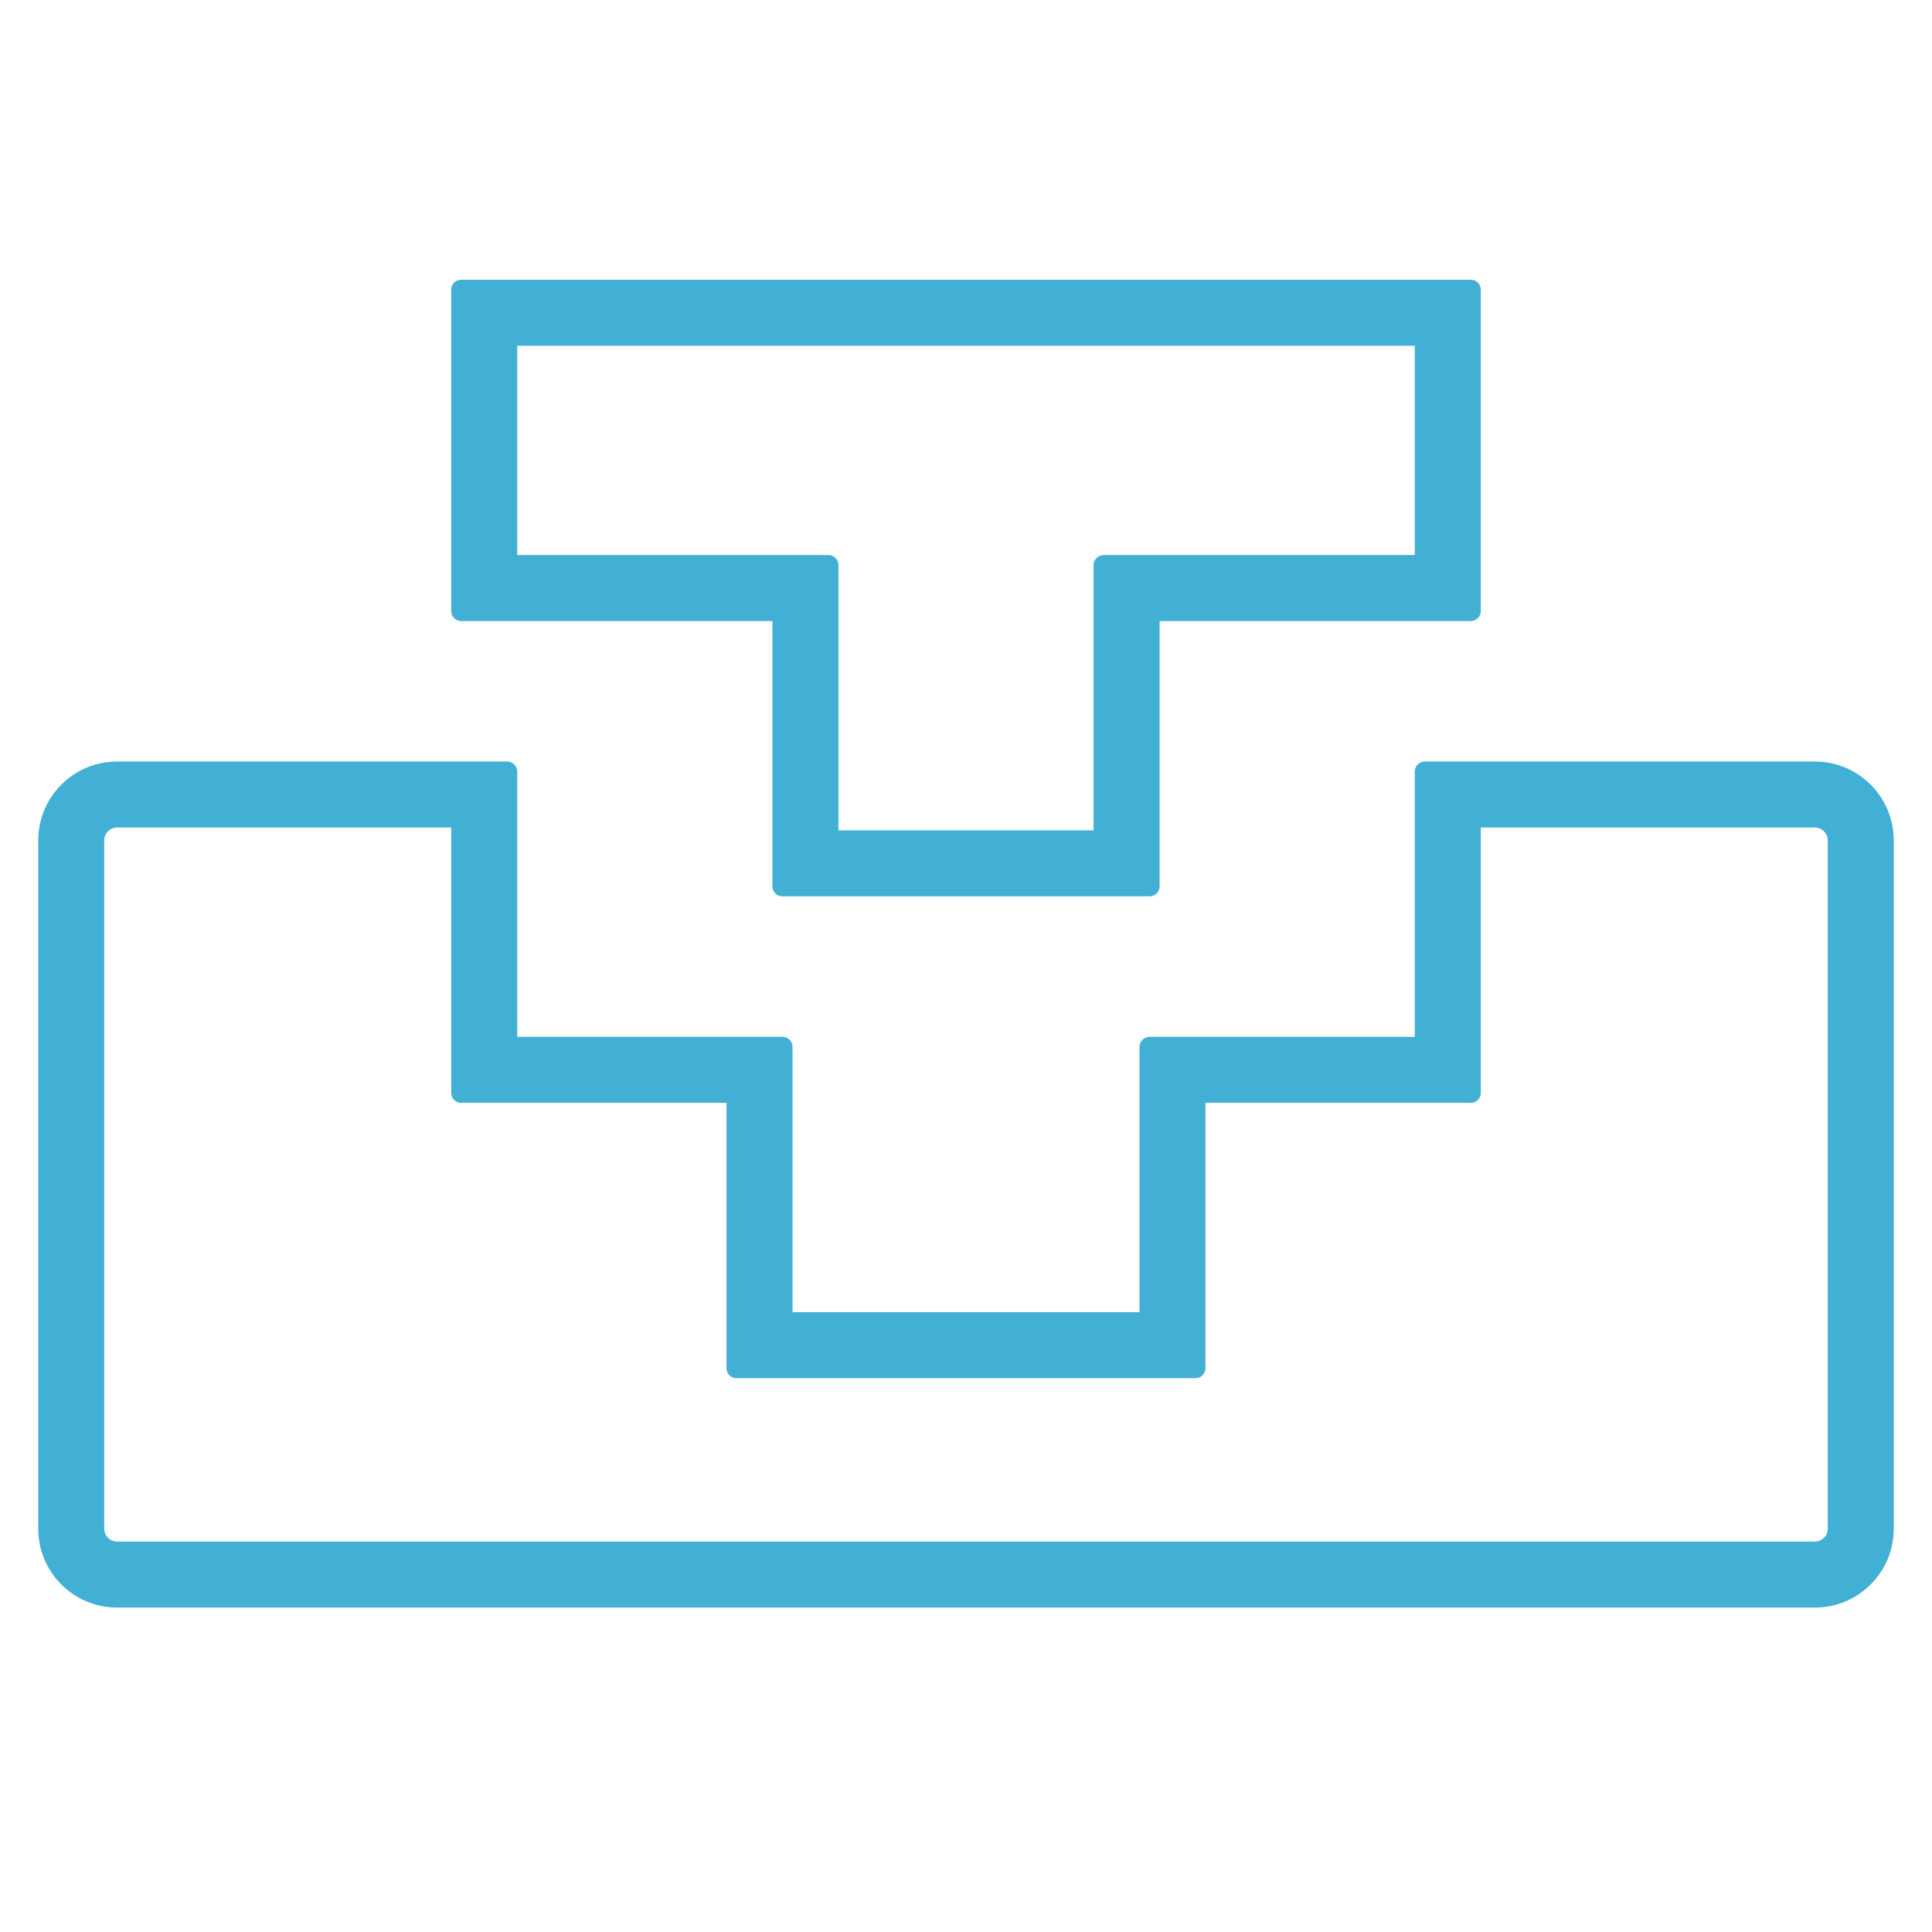
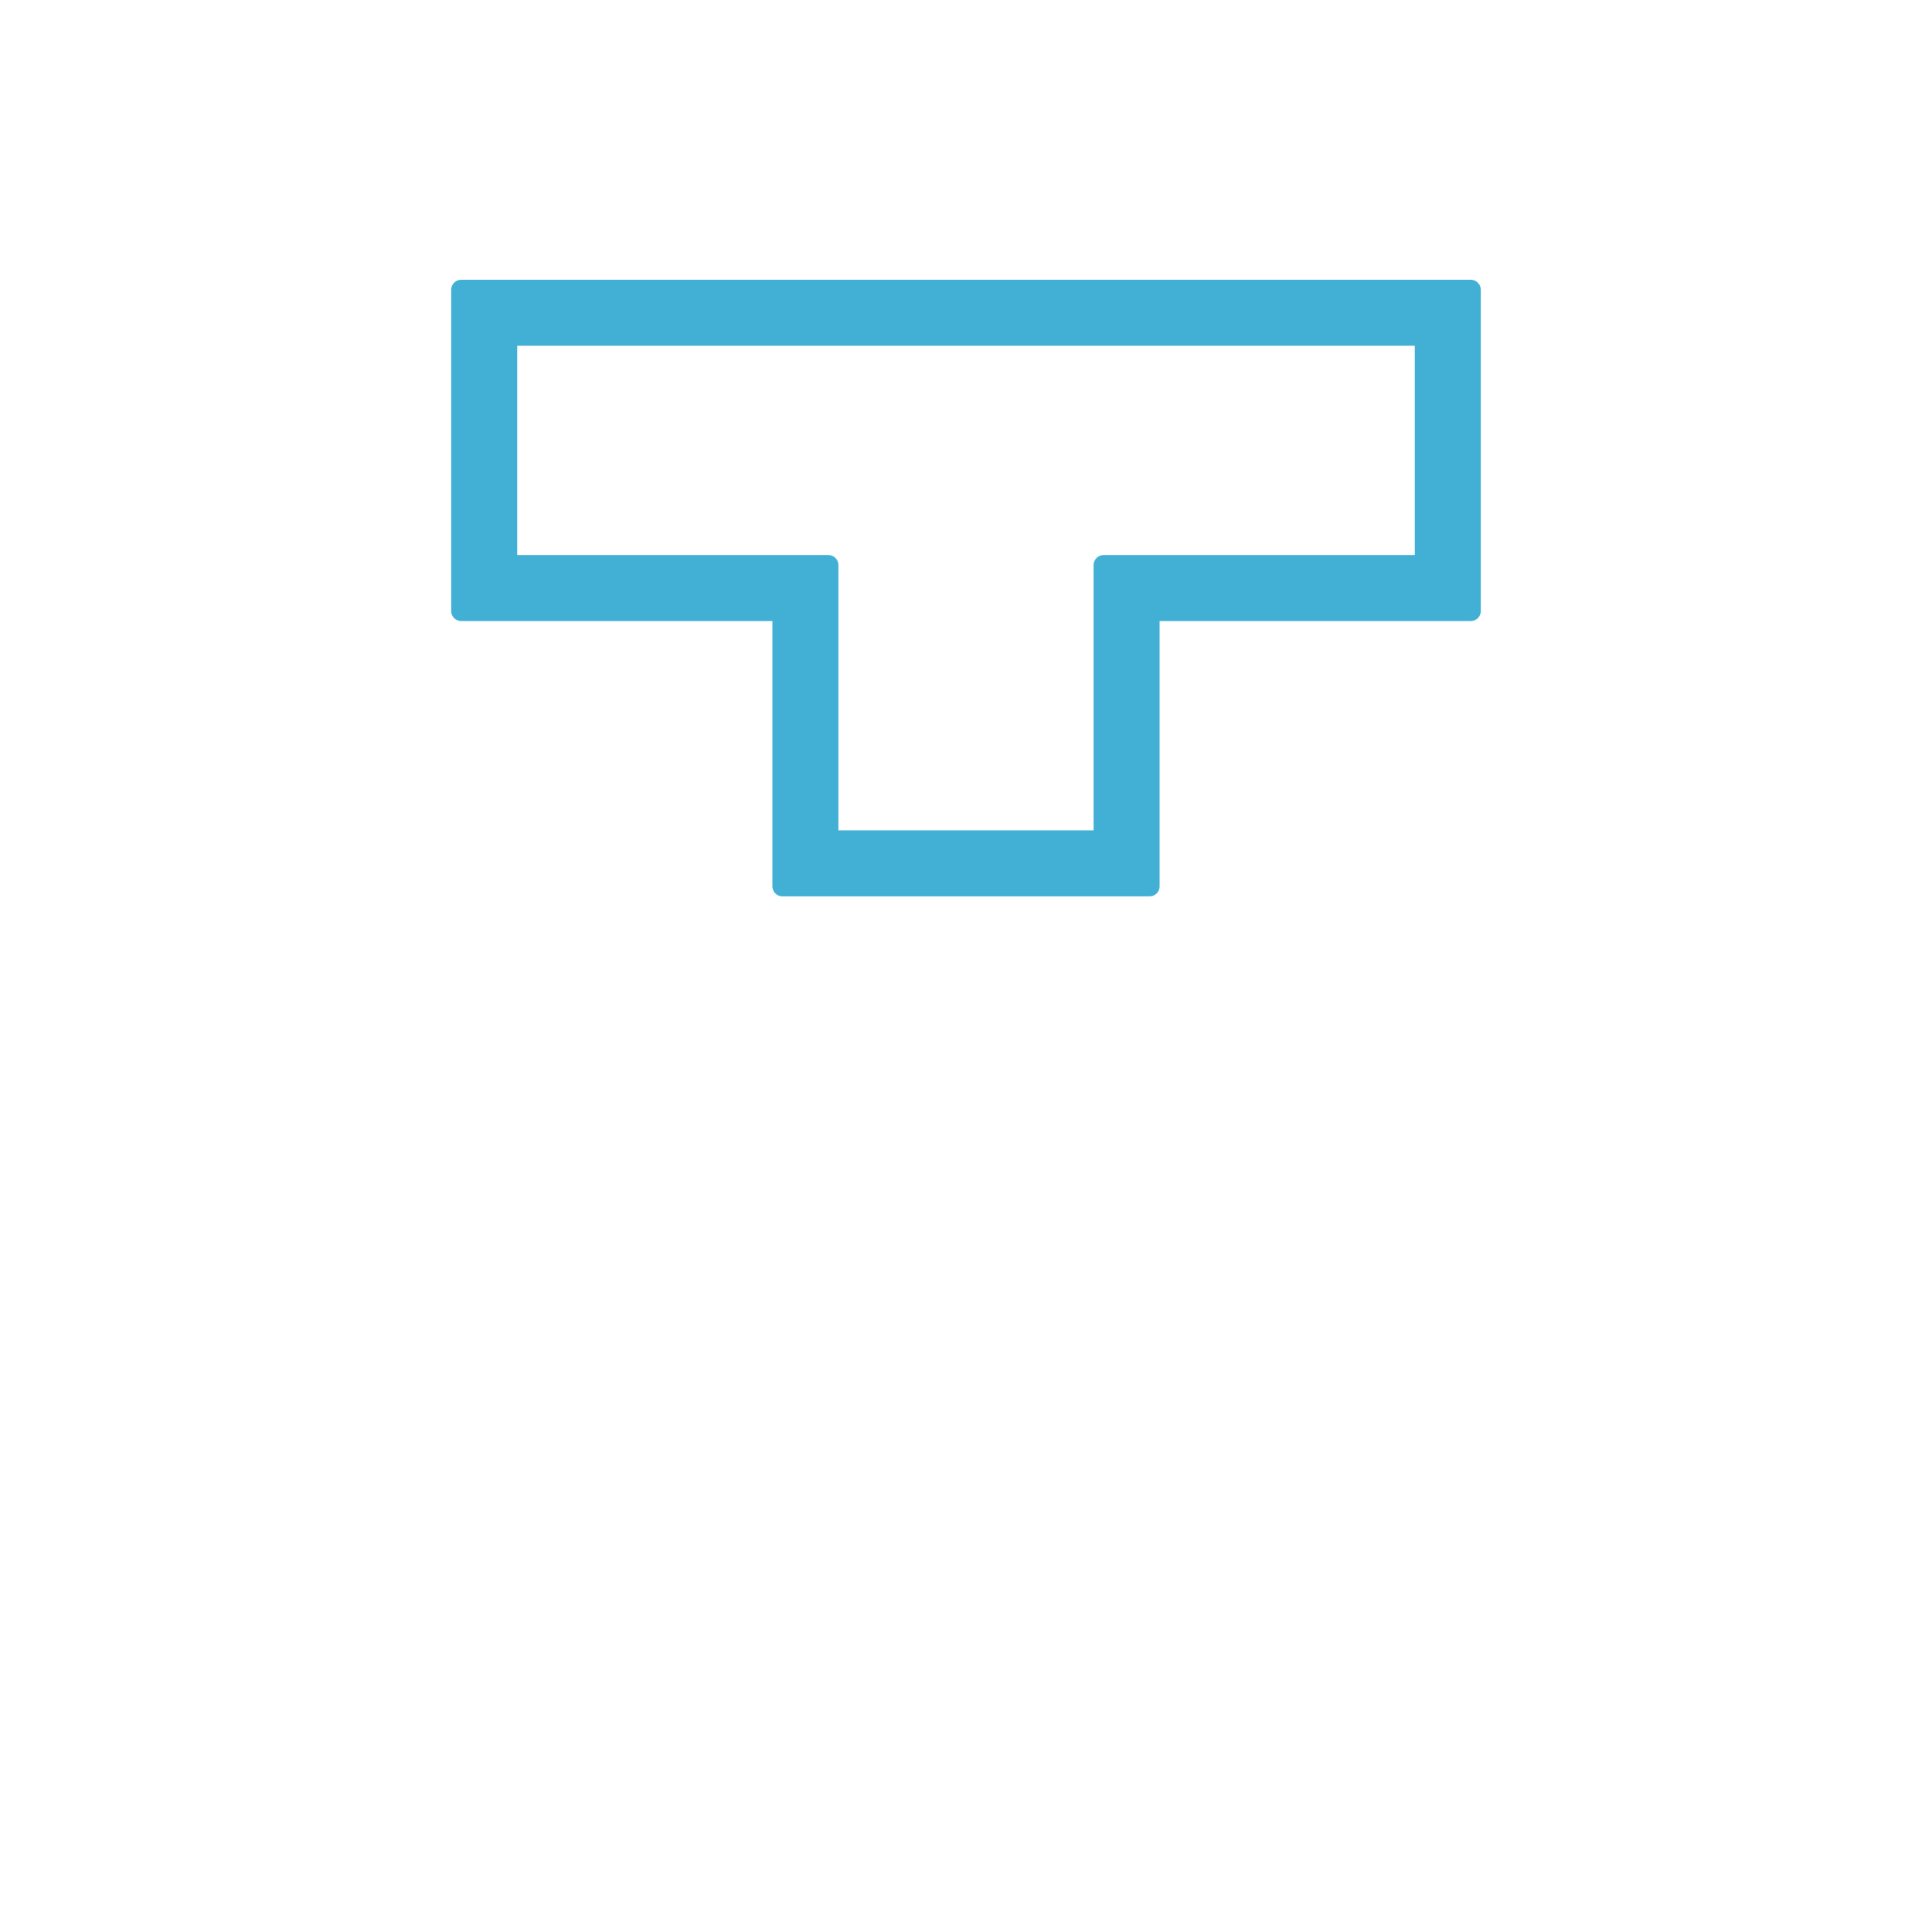
<svg xmlns="http://www.w3.org/2000/svg" width="96" height="96" viewBox="0 0 96 96" fill="none">
-   <path fill-rule="evenodd" clip-rule="evenodd" d="M5.82 40.62C5.19 40.62 4.68 41.131 4.68 41.76V75.96C4.68 76.59 5.19 77.1 5.82 77.1H90.18C90.809 77.1 91.32 76.59 91.32 75.96V41.76C91.32 41.131 90.809 40.62 90.18 40.62H73.08V54.3H59.4V67.98H36.6V54.3H22.92V40.62H5.82ZM2.4 41.76C2.4 39.871 3.931 38.34 5.82 38.34H25.2V52.02H38.88V65.7H57.12V52.02H70.8V38.34H90.18C92.069 38.34 93.6 39.871 93.6 41.76V75.96C93.6 77.849 92.069 79.38 90.18 79.38H5.82C3.931 79.38 2.4 77.849 2.4 75.96V41.76Z" fill="#42B0D5" stroke="#42B0D5" stroke-linejoin="round" />
  <path fill-rule="evenodd" clip-rule="evenodd" d="M22.92 14.4H73.08V30.36H57.12V44.04H38.88V30.36H22.92V14.4ZM25.2 16.68V28.08H41.16V41.76H54.84V28.08H70.8V16.68H25.2Z" fill="#42B0D5" stroke="#42B0D5" stroke-linejoin="round" />
</svg>